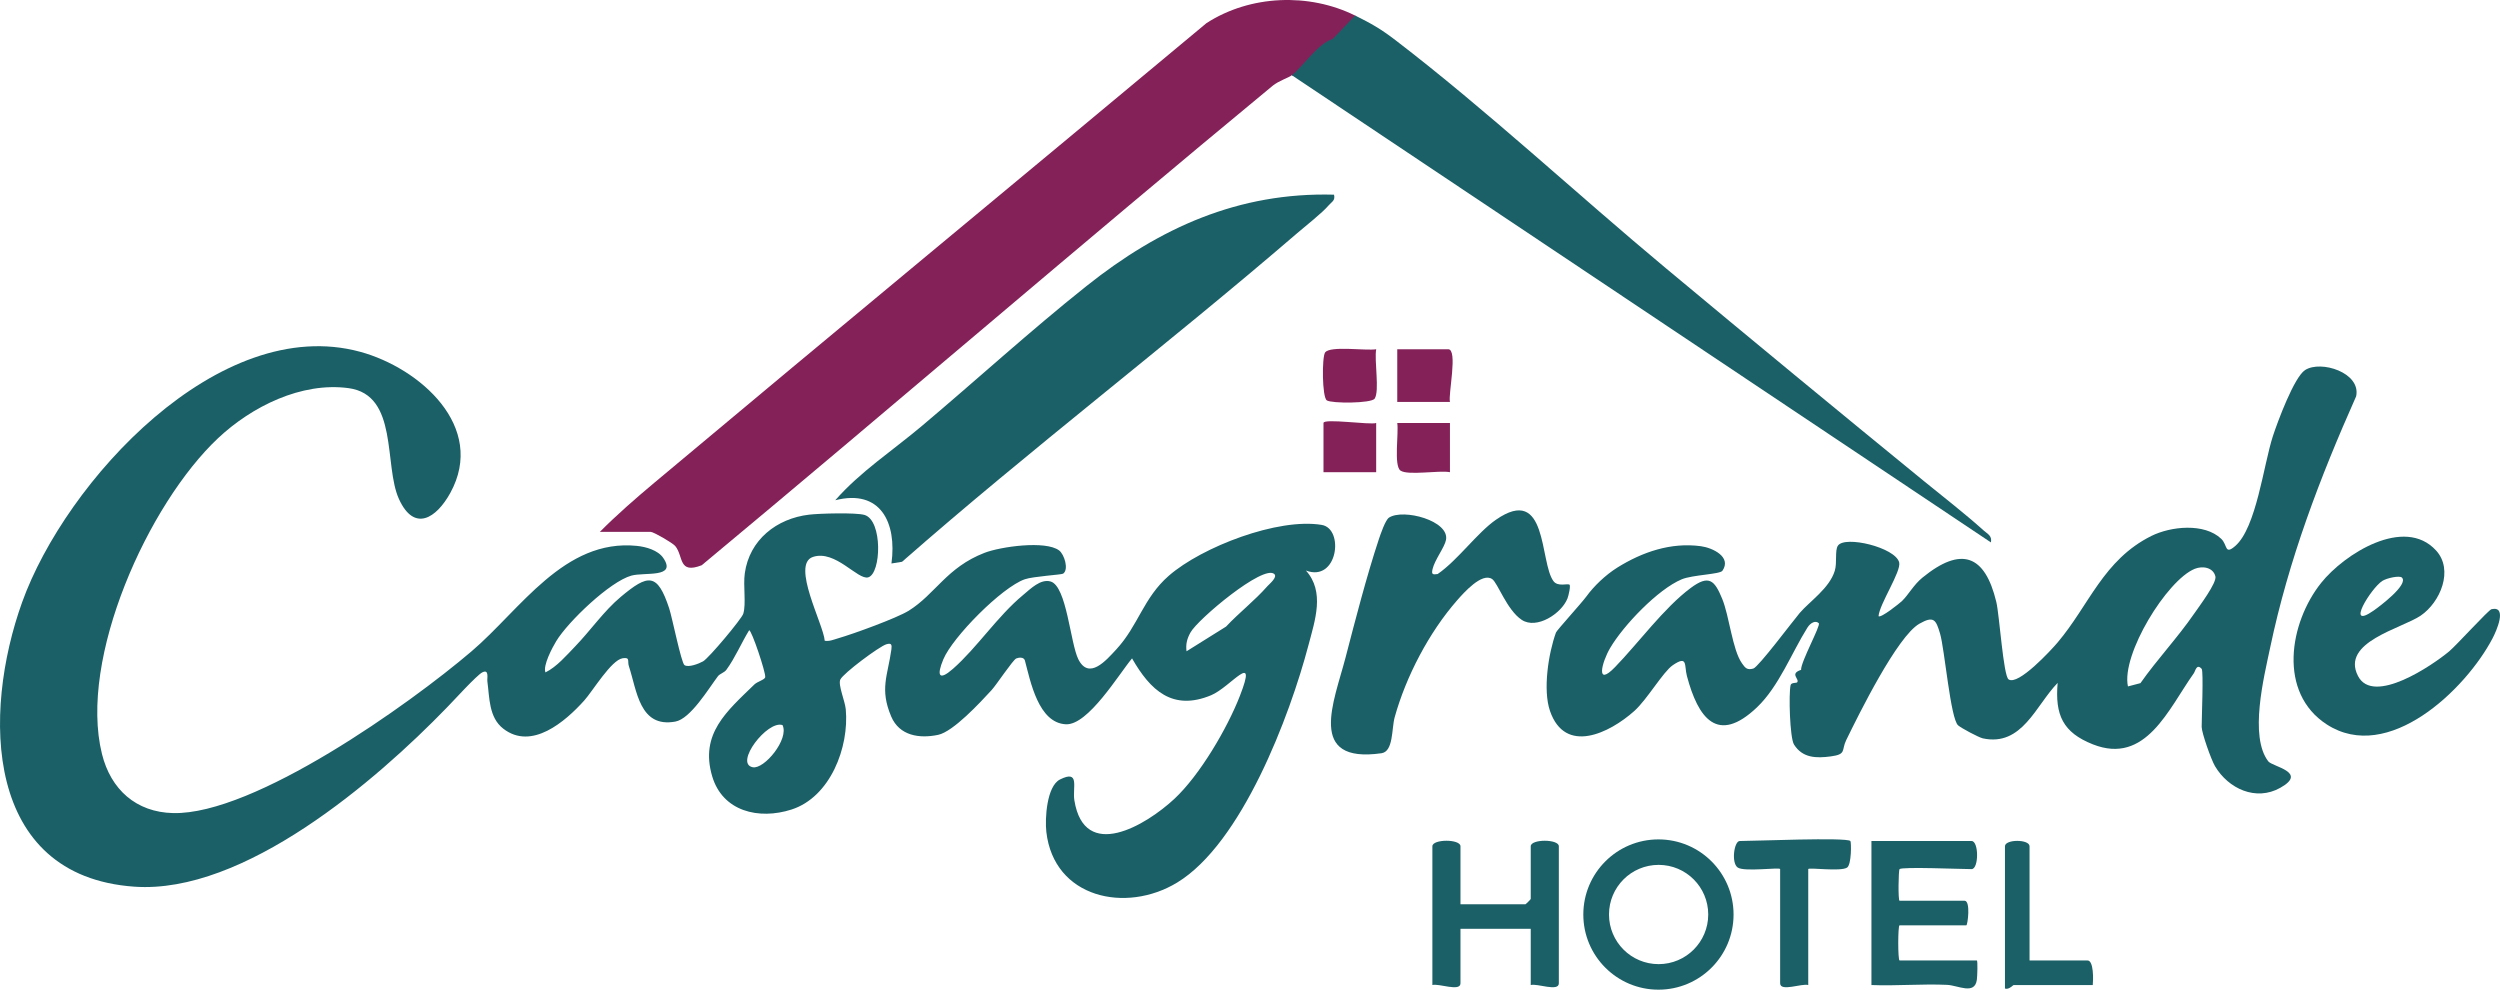
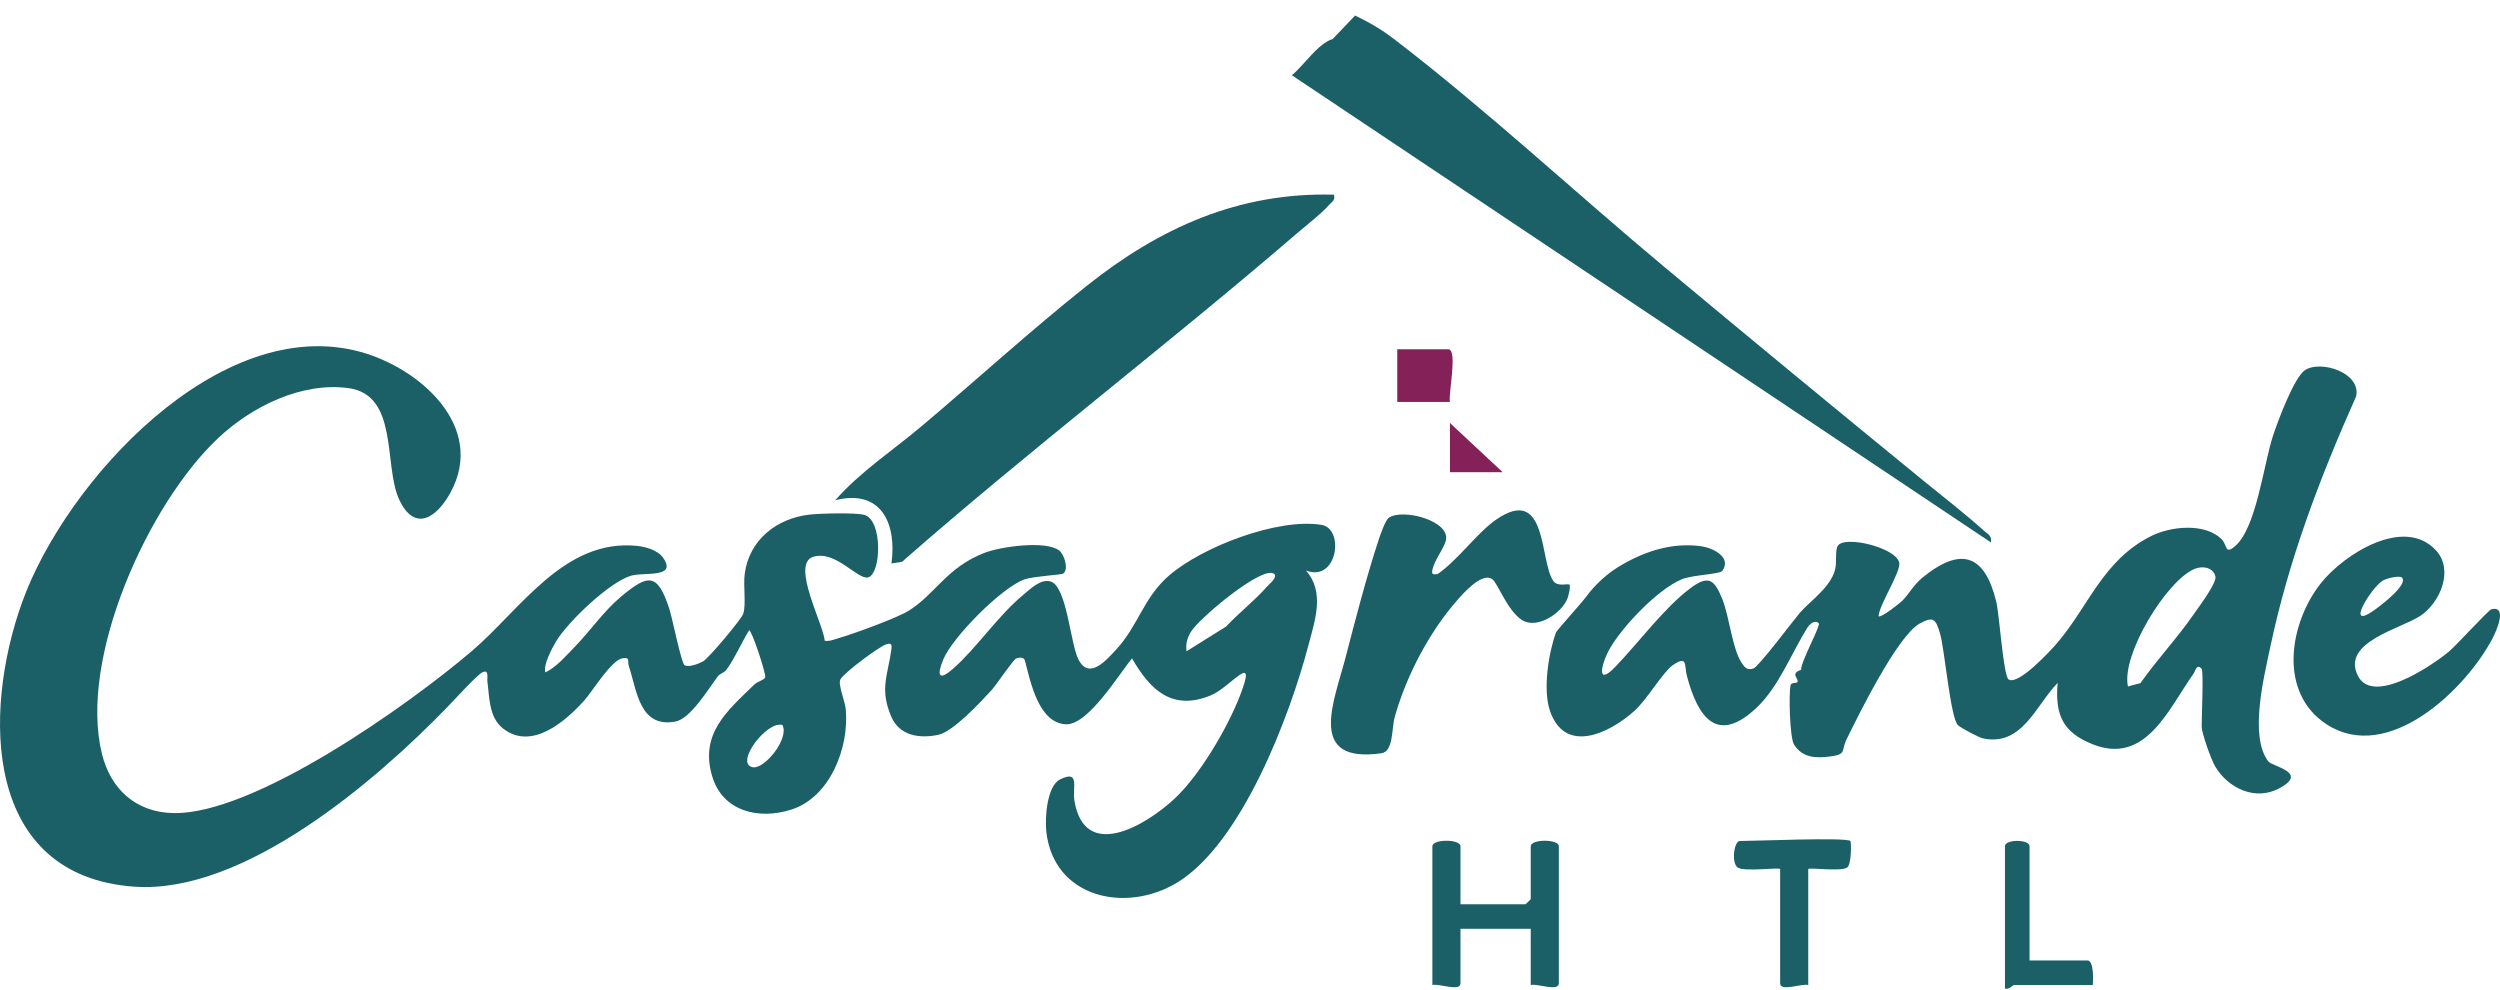
<svg xmlns="http://www.w3.org/2000/svg" id="Capa_2" data-name="Capa 2" viewBox="0 0 711.7 281.74">
  <defs>
    <style>
      .cls-1 {
        fill: #842159;
      }

      .cls-2 {
        fill: #1b6067;
      }
    </style>
  </defs>
  <g id="Capa_1-2" data-name="Capa 1">
    <g>
      <path class="cls-2" d="M415.77,257.42h18.5c.11,0,1.5-1.39,1.5-1.5v-15c0-2.1,8-2.1,8,0v39c0,2.51-6.16-.03-8,.5v-16h-20v15.5c0,2.51-6.16-.03-8,.5v-39.5c0-2.1,8-2.1,8,0v16.5Z" />
-       <path class="cls-2" d="M540.77,247.42c-.32.32-.45,9,0,9h18.5c1.8,0,.88,7,.5,7h-19c-.5,0-.5,10,0,10h22c.28,0,.14,4.59,0,5.51-.61,4.39-5.35,1.58-8.46,1.44-7.14-.33-14.41.34-21.55.05v-41h28.5c2.1,0,2.1,8,0,8-2.91,0-19.78-.72-20.5,0Z" />
      <path class="cls-2" d="M526.77,239.42c.27.27.35,6.7-.94,7.56-1.85,1.23-11.06-.12-11.06.44v33c-1.84-.53-8,2.01-8-.5v-32.5c0-.6-10.14.84-12.06-.44s-1.05-7.56.56-7.56c4.23,0,30.39-1.11,31.5,0Z" />
      <path class="cls-2" d="M577.77,273.42h16.5c1.8,0,1.65,5.57,1.5,7h-22.5c-.24,0-1.36,1.41-2.5,1v-40.5c0-2.05,7-2.05,7,0v32.5Z" />
-       <path class="cls-2" d="M472.13,238.96c-11.82,0-21.39,9.58-21.39,21.39s9.57,21.39,21.39,21.39,21.38-9.58,21.38-21.39-9.57-21.39-21.38-21.39ZM472.18,274.47c-7.81,0-14.13-6.33-14.13-14.13s6.32-14.13,14.13-14.13,14.12,6.33,14.12,14.13-6.32,14.13-14.12,14.13Z" />
      <g>
-         <path class="cls-1" d="M385.77,4.42l.91.97c-5.11,5.66-10.7,11.27-16.77,16.8l-2.14-.78c-.82.68-3.75,1.58-5.49,3.02-54.52,45.05-108.14,91.25-162.51,136.48-6.74,2.63-5.13-2.54-7.54-5.46-.73-.89-6.17-4.03-6.97-4.03h-14.5c4.8-4.84,10.22-9.55,15.51-13.99,52.24-43.78,104.83-87.16,157.17-130.83,12.49-8.08,29.25-8.66,42.32-2.18Z" />
        <path class="cls-2" d="M385.77,4.42c4.63,2.29,7.26,3.78,11.49,7.01,26.12,20.03,51.58,43.77,77.03,64.97,24.14,20.12,49.17,40.77,73.43,60.57,5.52,4.5,11.74,9.32,16.97,14.03,1.12,1.01,2.48,1.52,2.08,3.41L367.77,21.42c3.49-2.87,7.33-8.95,11.64-10.34l6.36-6.66Z" />
        <g>
          <path class="cls-2" d="M379.77,55.42c.41,1.69-.64,2-1.49,3-1.87,2.21-6.52,5.82-9.02,7.98-37.08,31.91-75.87,61.42-112.47,93.53l-3.01.48c1.58-11.68-3.14-21.27-16-18,7.06-8.07,16.29-14.11,24.49-21.01,15.7-13.21,30.98-27.2,47.03-39.97,20.77-16.54,43.26-26.76,70.48-26.01Z" />
          <path class="cls-2" d="M446.78,166.42c.43.27-.24,3.17-.55,3.95-1.72,4.33-8.78,8.89-13.01,6.1s-6.83-10.5-8.42-11.61c-2.89-2.02-8.13,3.92-10.01,6.07-7.95,9.07-14.53,21.65-17.75,33.25-.9,3.24-.32,9.75-3.75,10.25-21.42,3.06-13.5-14.67-10.24-27.23,2.75-10.6,6.03-23.28,9.44-33.56.48-1.45,1.89-5.62,2.94-6.29,4.1-2.63,17.25.9,16.22,6.35-.39,2.09-3.21,5.67-3.82,8.28-.36,1.53-.03,1.66,1.44,1.44,5.7-3.92,11.28-11.77,16.57-15.44,14.88-10.34,12.4,12.15,16.41,17.47,1.24,1.65,3.95.61,4.54.98Z" />
          <path class="cls-1" d="M412.77,114.42h-15v-15h14.5c2.82,0-.03,12.83.5,15Z" />
-           <path class="cls-1" d="M391.78,99.41c-.6,3.14,1.01,11.89-.44,14.07-.92,1.38-12.26,1.41-13.62.5s-1.41-12.26-.5-13.62c1.35-2.02,11.65-.44,14.57-.94Z" />
-           <path class="cls-1" d="M391.77,120.42v14h-15v-14c0-1.39,13.34.61,15,0Z" />
-           <path class="cls-1" d="M412.77,120.42v14c-3.13-.59-11.89,1.01-14.06-.44-2-1.34-.47-10.75-.94-13.56h15Z" />
+           <path class="cls-1" d="M412.77,120.42v14h15Z" />
          <path class="cls-2" d="M376.26,149.43c-12.4-2.08-34.08,6.25-43.51,14.46-7.29,6.36-8.68,14.2-14.99,21.01-2.86,3.09-7.74,8.78-10.77,2.8-2.3-4.55-3.3-20.83-7.9-22.16-2.86-.83-5.74,2.11-7.84,3.85-7.31,6.06-13.12,15.01-19.97,21.02-4.04,3.54-4.66,1.91-2.73-2.72,2.66-6.35,16.67-20.54,23.21-22.79,2.38-.82,10.44-1.28,10.89-1.59,1.69-1.19.34-5.5-1.15-6.62-3.86-2.88-16.62-1.09-21.25.7-10.73,4.15-14.02,11.78-21.54,16.46-3.45,2.14-15.85,6.64-20.13,7.87-1.25.36-2.44.92-3.8.69-.31-4.62-9.65-21.76-3.36-23.86,6.39-2.13,12.78,6.66,15.74,5.81,3.73-1.07,4.15-16.23-1.06-17.77-2.42-.71-12.75-.43-15.73-.08-9.29,1.08-17.01,7.18-18.34,16.66-.51,3.62.43,8.7-.44,11.56-.44,1.43-9.79,12.63-11.45,13.55-1.24.69-4.19,1.83-5.29,1.06-.92-.66-3.52-13.67-4.35-16.15-3.37-10.21-6-9.77-13.75-3.3-4.83,4.04-8.6,9.55-12.95,14.06-2.47,2.56-5.31,5.9-8.52,7.47-.79-1.94,2-7.16,3.08-8.92,3.34-5.51,15.25-16.92,21.37-18.63,3.79-1.05,13.02.77,9.1-5.01-1.51-2.24-4.97-3.2-7.54-3.46-20.71-2.08-33.13,18.14-47.03,30-17.69,15.09-61.85,46.57-84.95,46.07-10.59-.23-17.78-6.75-20.28-16.81-6.75-27.18,13.14-71.21,33.06-89.93,9.57-8.99,23.69-16.03,37.11-14.24,14.36,1.92,9.98,22,14.39,31.61,4.33,9.45,10.6,5.48,14.6-1.77,10.39-18.88-8.76-35.58-25.65-40.18-40.17-10.95-83.89,36.93-96.24,71.29-11.35,31.56-10.96,77.96,31.96,80.98,31.18,2.19,68.72-30.09,88.99-51.03,1.84-1.9,8.52-9.21,10.03-9.97,2.04-1.03,1.34,1.63,1.46,2.52.63,4.73.41,10.29,4.52,13.49,8.09,6.29,17.67-2.03,23.04-7.99,2.47-2.75,7.71-11.55,10.96-12.05,2.22-.34,1.3.82,1.76,2.23,2.31,6.98,3,17.68,13.24,15.8,4.32-.79,9.47-9.41,12.13-12.93.55-.72,1.78-.97,2.4-1.82,2.5-3.42,4.27-7.66,6.48-11.26.72,0,4.78,12.13,4.57,13.37-.12.73-2.2,1.22-3.09,2.08-7.81,7.6-15.57,14-12.02,26.09,2.97,10.09,13.32,12.49,22.59,9.51,11.06-3.55,16.46-17.76,15.45-28.55-.21-2.32-2.26-7-1.54-8.47.89-1.83,11.07-9.39,13.06-10.01,1.49-.47,1.65.09,1.47,1.45-1.04,7.48-3.39,11.24-.05,19.1,2.33,5.48,8,6.34,13.35,5.22,4.31-.9,12.03-9.26,15.24-12.76,1.42-1.56,6.04-8.57,7.01-8.99.6-.26,2.16-.52,2.46.6,1.58,5.92,3.83,17.79,11.69,18.14,6.33.27,15.08-14.31,18.81-18.76,5.19,9.08,11.52,15.07,22.51,10.49,5.56-2.33,13.39-13.15,8.19.19-3.59,9.23-11.41,22.58-18.67,29.33-8.11,7.54-25.61,17.99-28.45.4-.59-3.64,1.68-8.82-4.09-5.94-3.79,1.9-4.32,11.15-3.89,14.92,2.14,18.8,22.61,23.31,37.24,14.43,18.39-11.17,32.06-47.38,37.39-67.61,1.86-7.08,4.7-15.15-.73-21.22,9.06,3.44,10.98-11.91,4.49-12.99ZM214.29,218.42c-5.33-1.06,4.16-13.47,8.48-12,1.95,3.98-5.22,12.65-8.48,12ZM360.77,166.91c-3.61,4.11-8.03,7.51-11.74,11.47l-11.25,7.03c-.25-2.05.14-3.58,1.13-5.36,2.05-3.75,20.78-19.46,23.86-16.63.99.91-1.44,2.86-2,3.49Z" />
          <path class="cls-2" d="M670.75,112.81c1.43-6.73-10.06-10.36-14.54-7.46-3.13,2.03-7.85,14.79-9.17,18.83-2.64,8.1-4.7,26.06-10.73,31.27-3.06,2.63-2.12-.31-3.98-2.07-4.8-4.56-14.34-3.56-19.89-.8-13.68,6.83-17.7,19.71-26.68,30.32-1.86,2.2-11.26,12.4-13.96,10.5-1.49-1.05-2.6-18.33-3.49-22.03-3.24-13.48-9.98-15.94-21.02-6.94-2.54,2.07-3.95,4.85-5.83,6.67-.68.65-6.07,4.96-6.68,4.31.28-3.5,6.52-12.76,5.88-15.3-1.08-4.27-15.5-7.73-17.45-4.76-.91,1.38-.18,4.84-.88,7.12-1.53,5.03-7.14,8.7-9.98,12.02-1.99,2.34-11.75,15.41-13.21,15.83-1.79.52-2.33-.19-3.26-1.52-2.72-3.89-3.56-13.38-5.62-18.37-2.17-5.25-3.74-6.93-8.99-3.02-7.56,5.64-14.84,15.63-21.48,22.48-5.65,5.84-3.8-1.35-1.43-5.39,3.73-6.38,13.59-16.75,20.41-19.59,3.09-1.28,10.85-1.4,11.57-2.43,2.7-3.92-2.79-6.54-6.14-6.99-8.53-1.15-16.64,1.64-23.77,6.08-3.4,2.13-6.68,5.29-8.78,8.18-1.41,1.93-8.47,9.68-8.7,10.32-2.16,5.98-3.77,16.35-1.69,22.35,4.32,12.45,16.89,6.33,24-.02,3.65-3.27,8.2-11.17,10.96-13.04,4.32-2.94,3.21.06,4.01,3.08,3.18,11.98,8.7,19.64,19.97,8.9,6.23-5.95,9.84-15.5,14.33-22.66.93-1.48,2.39-2.11,3.24-1.26.62.62-5.14,11-5.04,13.27-3.4,1.14-.37,2.55-1.1,3.55-.19.26-1.69,0-1.88.8-.58,2.44-.23,15.02.97,16.92,2.43,3.85,6.31,3.93,10.5,3.37,4.5-.6,2.95-1.73,4.34-4.59,3.55-7.29,14.56-29.61,20.86-33.18,4.08-2.32,4.71-1.16,5.88,2.83,1.31,4.46,2.96,24.2,5.13,26.1.89.79,5.87,3.45,7.05,3.71,11.19,2.41,15.07-9.41,21.29-15.79-.79,9.14,1.49,14.11,10.02,17.49,15.09,5.97,21.53-10.09,28.73-20.21.48-.68.79-2.89,2.25-1.28.56.62,0,14.06,0,16.5,0,1.72,2.7,9.36,3.8,11.21,3.8,6.42,11.65,10.05,18.57,6.16,8-4.48-2.25-6.01-3.42-7.55-5.44-7.12-1.22-23.98.54-32.33,5.27-25.08,14.13-48.3,24.49-71.59ZM624.6,174.74c-4.71,6.84-10.48,12.94-15.26,19.74l-3.56.93c-1.94-9.1,11.13-30.3,19.03-33.48,2.24-.9,5.24-.41,5.87,2.16.45,1.82-4.62,8.53-6.08,10.65Z" />
          <path class="cls-2" d="M709.29,173.42c-.83.18-9.99,10.27-12.03,11.98-4.73,3.97-21.66,15.5-25.99,7.03-4.95-9.66,12.39-13.47,17.85-17.17,5.59-3.8,9.47-13,4.37-18.56-9.04-9.87-26.16,1.03-32.7,9.23-9.06,11.35-12.41,31.27,1.64,40.33,17.41,11.21,39.45-9.87,47.15-24.54,1.06-2.01,4.34-9.32-.29-8.3ZM678.22,165.36c1.28-.81,4.89-1.58,5.55-.94,2.03,1.96-6.49,8.33-8.07,9.42-8.2,5.71-.7-6.44,2.52-8.48Z" />
        </g>
      </g>
    </g>
  </g>
</svg>